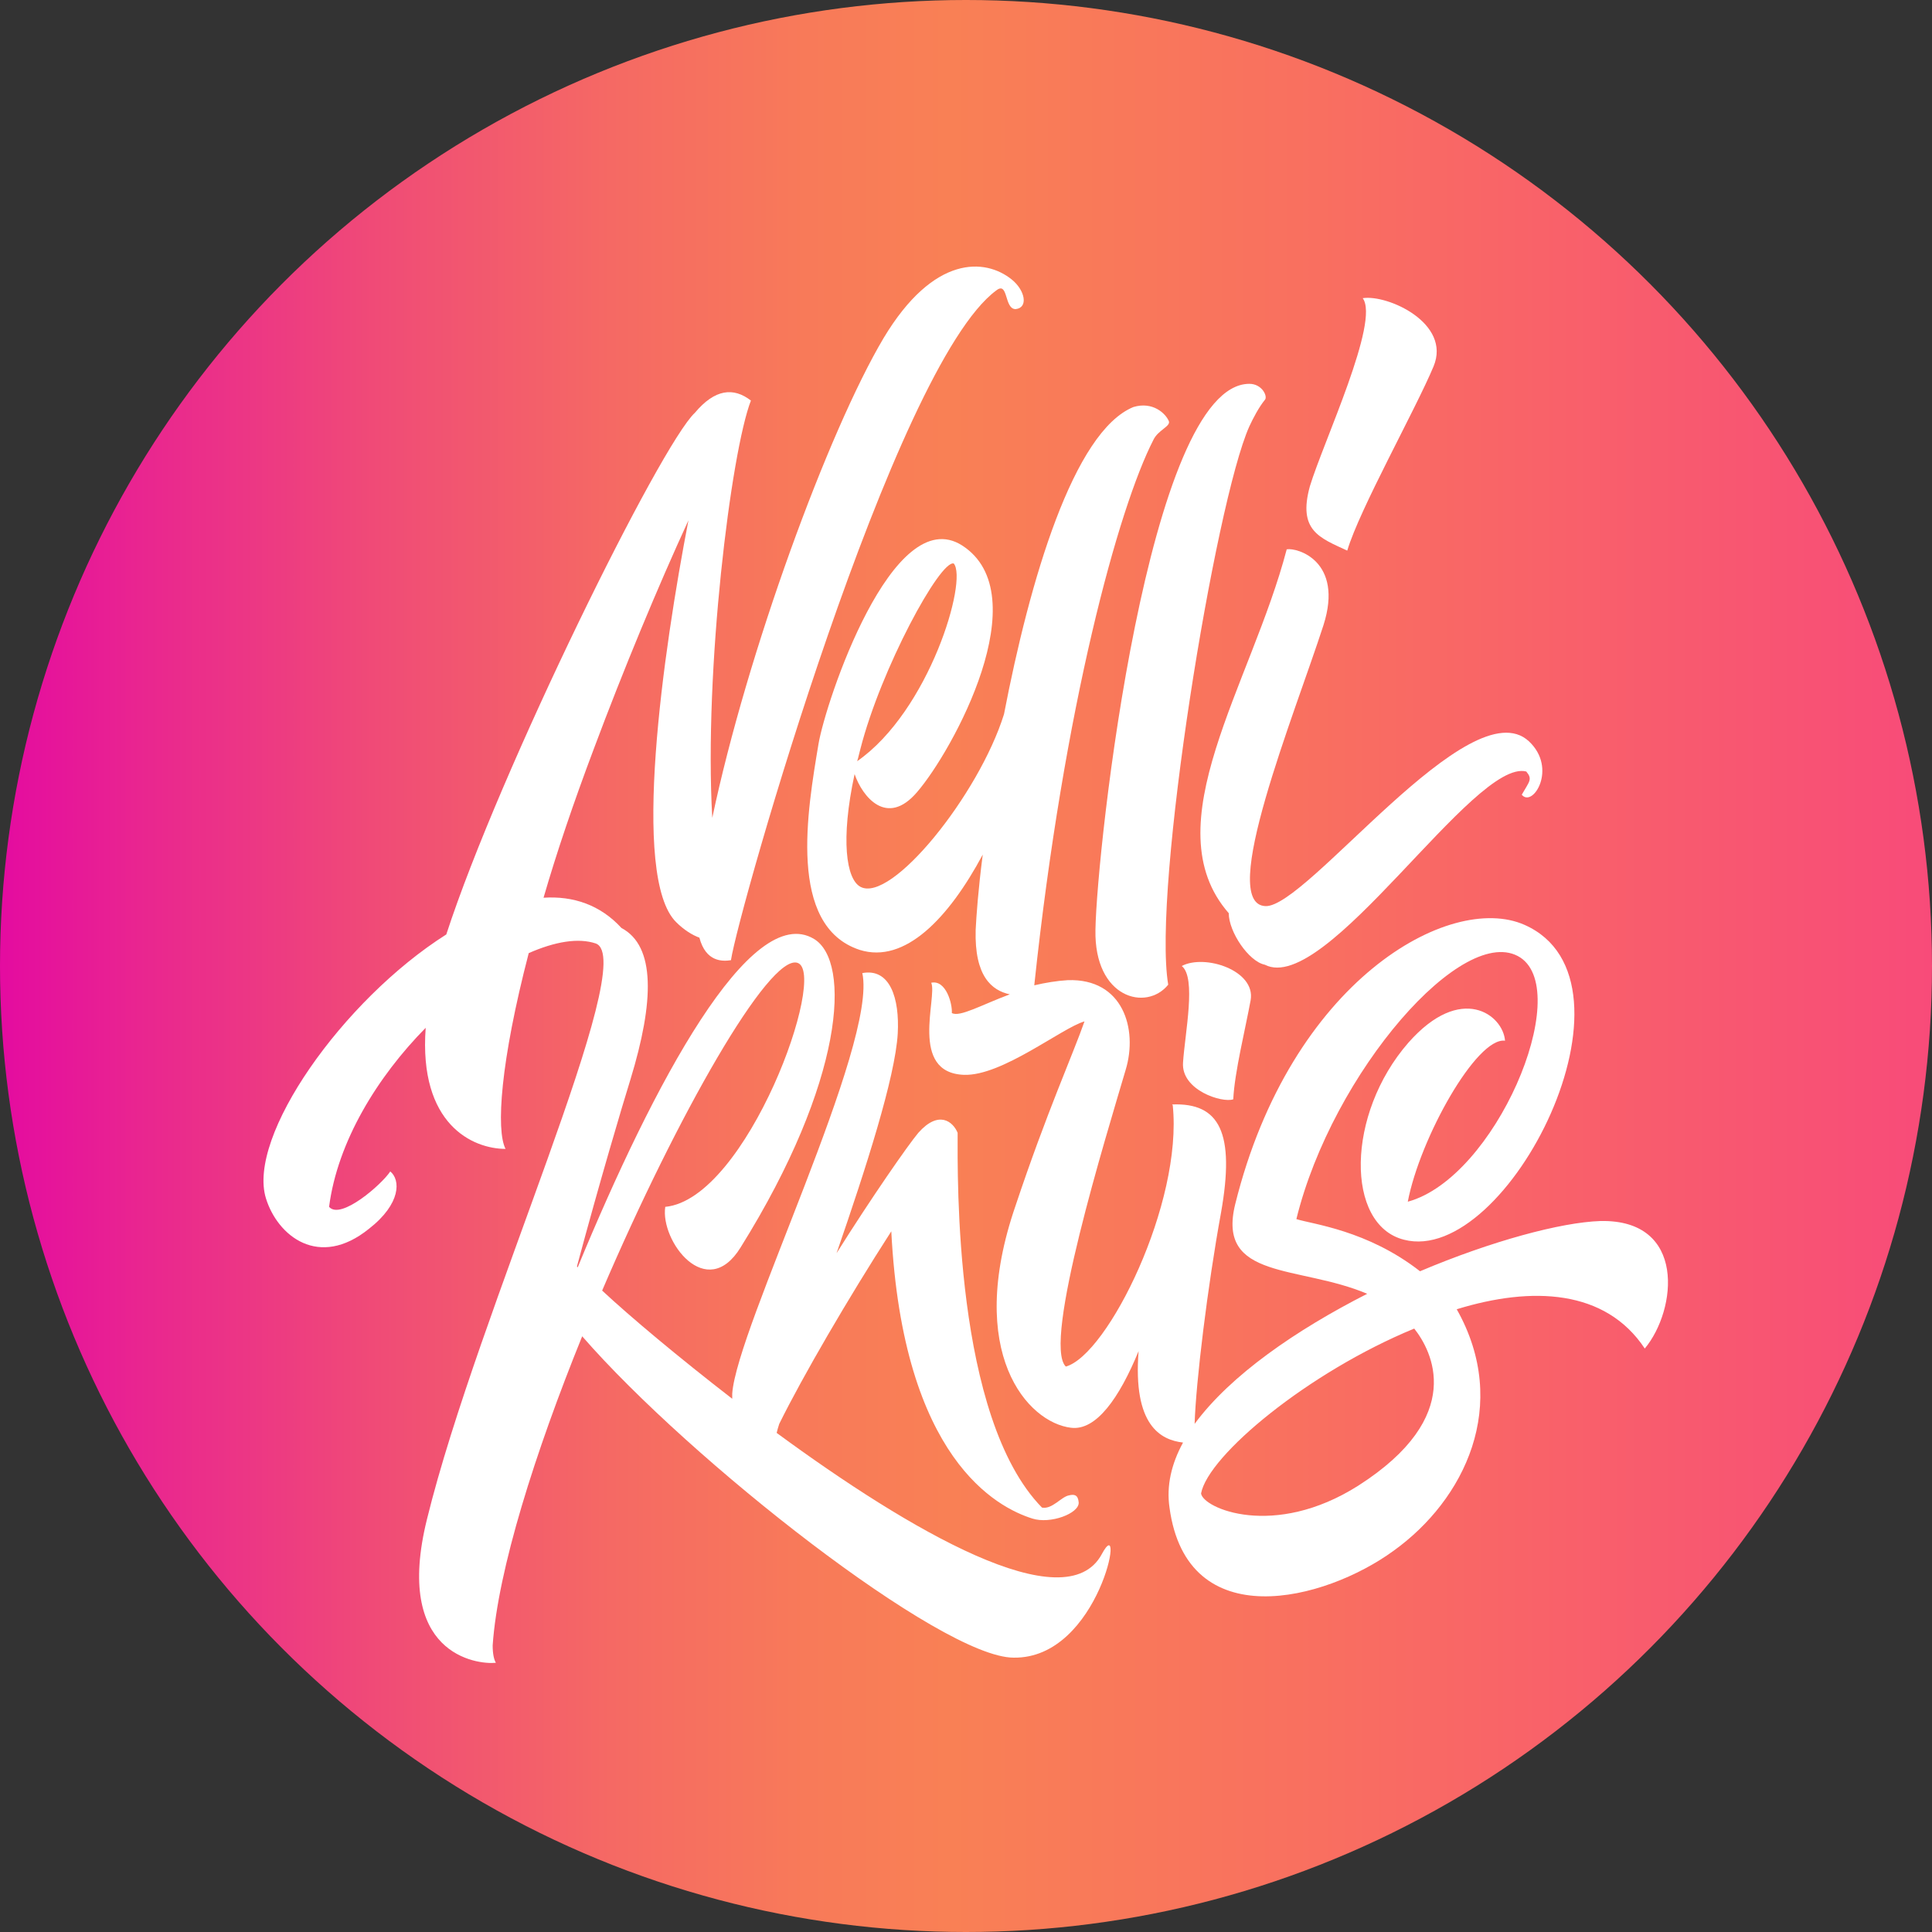
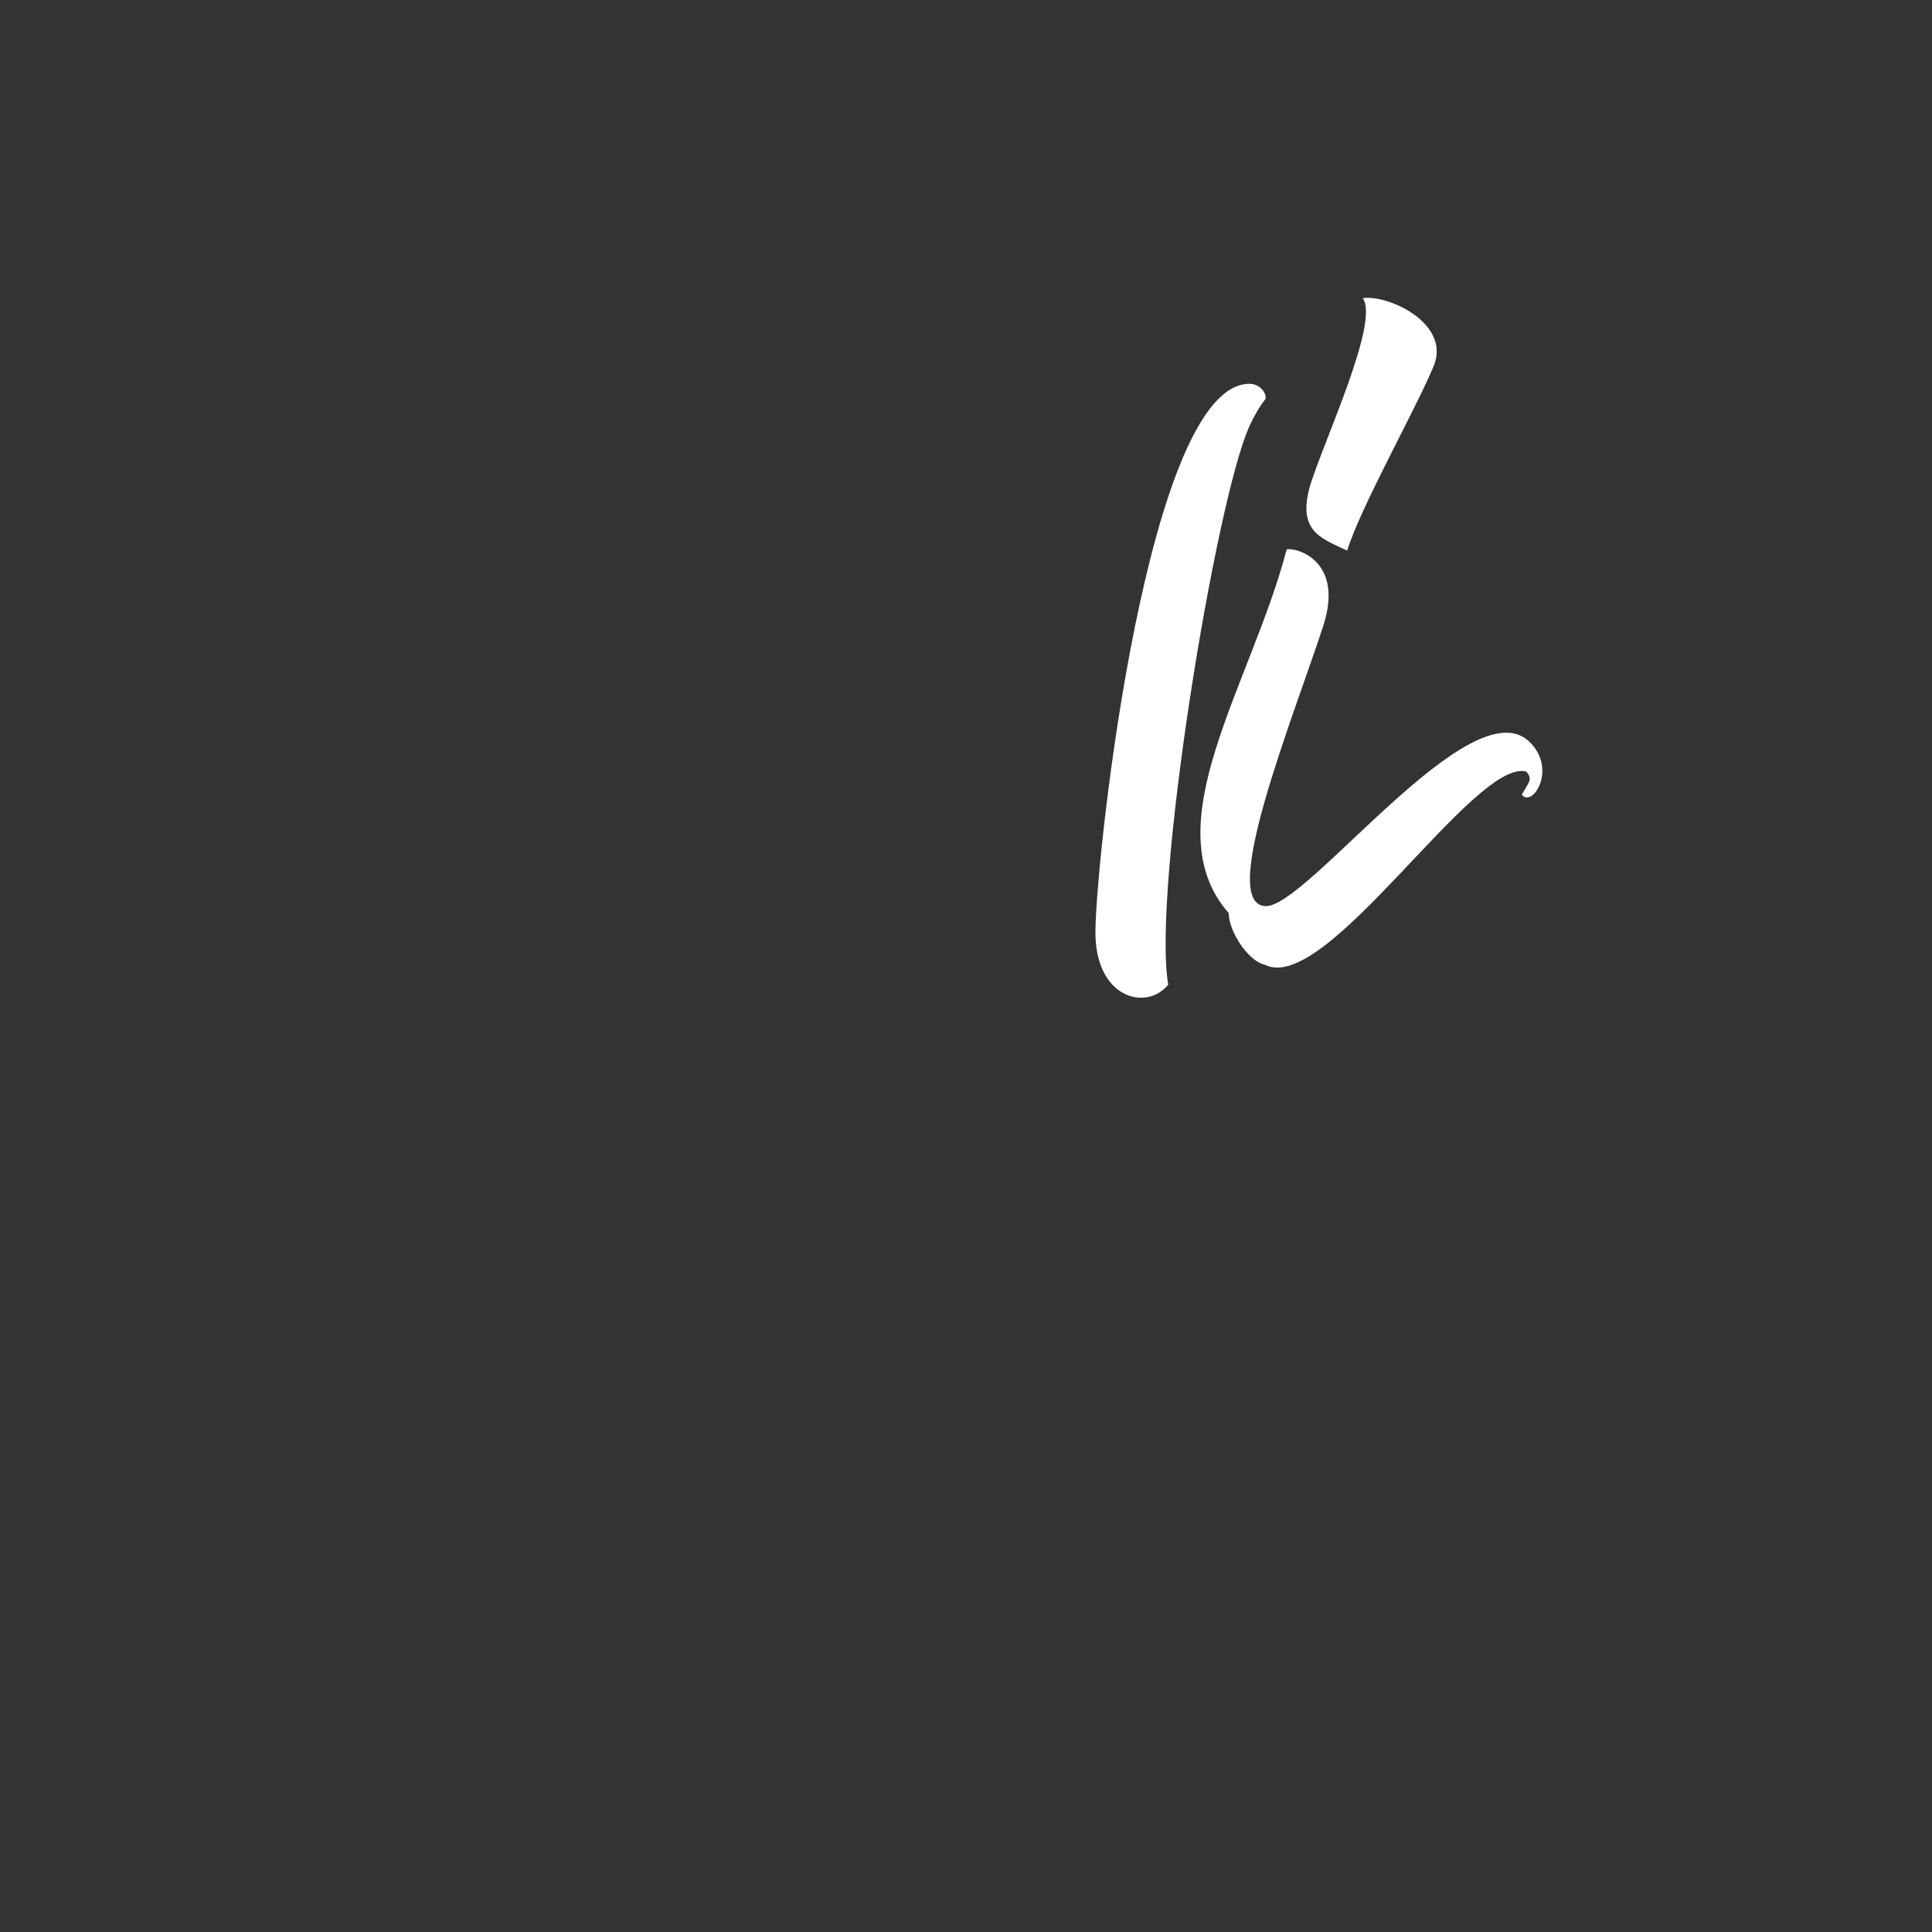
<svg xmlns="http://www.w3.org/2000/svg" id="Layer_1" x="0px" y="0px" viewBox="0 0 300 300" style="enable-background:new 0 0 300 300;" xml:space="preserve">
  <rect x="0" y="0" width="300" height="300" fill="#333333" stroke="none" />
  <style type="text/css"> .st0{fill:url(#SVGID_1_);} .st1{fill:#FFFFFF;} </style>
  <linearGradient id="SVGID_1_" gradientUnits="userSpaceOnUse" x1="0" y1="150" x2="300" y2="150">
    <stop offset="0" style="stop-color:#E40BA0" />
    <stop offset="7.205712e-02" style="stop-color:#E92590" />
    <stop offset="0.199" style="stop-color:#F04C76" />
    <stop offset="0.316" style="stop-color:#F56964" />
    <stop offset="0.417" style="stop-color:#F87A59" />
    <stop offset="0.492" style="stop-color:#F98055" />
    <stop offset="0.683" style="stop-color:#F96F60" />
    <stop offset="1" style="stop-color:#F84B79" />
  </linearGradient>
-   <circle class="st0" cx="150" cy="150" r="150" />
  <g>
    <path class="st1" d="M181.4,152.9c-2.5-14.8,7.3-74.9,12.6-86.7c0.6-1.3,1.5-3,2.4-4.1c0.5-0.5-0.4-2.5-2.4-2.5 c-15.7,0-23.7,72.2-23.9,84.8C169.9,155,178,157.1,181.4,152.9z" />
    <path class="st1" d="M190.8,141.8c0,2.9,3.1,7.5,5.6,8c9.5,4.9,32.5-32.1,40.6-30c1,1.2,0.5,1.5-0.7,3.6c1.7,2.1,5.6-4.1,1.1-8.3 c-9.1-8.4-34.5,25.9-40.9,25.6c-7.5-0.3,4.5-29.7,9-43.6c3.2-10-4.1-12.1-5.7-11.8C194.3,106.3,178.9,128.2,190.8,141.8z" />
    <path class="st1" d="M209.2,85.5c1.9-6.4,10.6-21.9,13.4-28.6c2.8-6.7-7.1-11.2-11-10.6c2.7,3.6-6.1,22.3-8.2,29.2 C201.5,82.4,204.9,83.5,209.2,85.5z" />
-     <path class="st1" d="M191.5,170.7c0.2-4.2,1.9-11,2.7-15.4c0.8-4.6-7.1-7.2-10.7-5.3c2.3,1.8,0.5,10.4,0.2,15 C183.4,169.3,189.8,171.3,191.5,170.7z" />
-     <path class="st1" d="M248.5,189.6c-6.1,0.2-16.9,3.1-28,7.8c-8.2-6.4-16.7-7.3-19.2-8.1c5.6-22.8,26.1-46.3,34.8-40.6 c8.2,5.5-3.9,34.2-17.5,37.9c1.9-9.9,10.7-25.6,15.1-25c-0.3-4-6.8-9-15,0.3c-9.7,11.1-9.8,28.3-0.7,30.6 c16.1,4.2,38.5-40.2,18.7-48.9c-11.6-5.1-36.3,8.7-44.9,43.4c-2.9,11.8,9.9,9.4,20.5,13.9c-11,5.6-21.2,12.6-26.8,20.2 c0.2-6.5,2-21.3,4.1-32.8c2.2-12.4-0.2-17.1-7.6-16.8l0.1,0.1c1.6,15.2-10.1,38.8-16.6,40.6c-3.7-3.6,6.3-35.9,9.3-46.1 c1.9-6.3-0.4-14.2-9-13.9c-1.7,0.1-3.5,0.4-5.2,0.8c4.6-43.4,13.1-74.2,18.5-84.7c0.7-1.5,2.7-2.1,2.4-2.9 c-0.5-1.2-2.5-3.1-5.5-2.2c-9.3,3.8-16.1,26.9-20.1,47.7c-3.9,12.5-17.5,29.4-22.3,26.8c-2.2-1.2-3.1-7.3-0.9-17.5 c1.2,3.5,5,8.3,9.7,2.8c5.6-6.5,18.8-30.7,7-38.3c-10.8-6.9-21.2,24.3-22.3,30.8c-1.7,10.2-4.9,28.3,6.4,32 c7,2.2,13.8-4.9,19.1-14.8c-0.7,5.4-1,9.6-1.1,11.7c-0.2,7.2,2.5,9.4,5.3,10c-4.3,1.6-7.8,3.6-9,2.9c0.1-1.4-0.9-5.2-3.2-4.7 c1,2.2-3.5,14,5.1,14.3c5.9,0.2,15.2-7.3,18.7-8.3c-1.7,4.9-5.9,14.2-10.7,28.6c-7.9,22.9,1.9,33.7,8.6,34.5 c3.9,0.5,7.5-4.6,10.5-11.9l0,0c-0.9,11.5,3.4,13.8,6.9,14.2c-1.8,3.3-2.6,6.7-2.1,10.1c2.7,20,24.1,14.5,34.8,6.7 c11-7.9,18.2-22.6,9.8-37.5c11.7-3.6,23.1-3.1,29.2,6.1C260.4,203.4,261.9,189.3,248.5,189.6z M148.1,87.5 c2.2,2.6-3.8,22.9-15,30.7c0.2-0.6,0.3-1.2,0.5-1.9C136.8,103.8,146,86.9,148.1,87.5z M210.9,230.7c-13.1,8.3-24.1,3.5-24.4,1.2 c1.1-5.9,16.6-18.8,33.1-25.6C222.3,209.7,227.8,219.9,210.9,230.7z" />
-     <path class="st1" d="M171.1,241.3c-5.6,10.5-29.8-3.6-50.5-18.8c0.1-0.4,0.2-0.8,0.4-1.4c3.6-7.3,10.7-19.5,17.4-29.9 c1.8,35.4,16.5,42.9,21.9,44.6c2.8,0.9,7.3-0.8,7.2-2.5c-0.1-1.2-0.7-1.3-1.5-1.1c-1.2,0.2-2.6,2.2-4.2,1.9 c-13.7-14-13.1-51.4-13.1-58.2c-0.7-1.7-2.9-3.6-6.1,0c-1.6,1.9-7.3,10.1-12.7,18.7c4.6-13.3,9.1-27.3,9.5-34.1 c0.3-5.5-1.2-10.2-5.5-9.4c2.4,11-19.5,55.1-20.2,65.3c0,0.2,0,0.5,0,0.8c-8.4-6.5-15.8-12.7-20.2-16.8 c11.7-27.3,25.9-52.2,30.3-50.9c4.9,1.4-7.8,36.7-20.5,37.9c-0.8,5.3,6.4,14.9,11.7,6.3c16.1-25.8,17.2-44.4,11.4-47.9 c-9.8-5.9-24.9,22.4-36.7,51c-0.1-0.1-0.1-0.1-0.1-0.2c3.6-13.4,7-24.8,8.3-29c3.7-12.1,3.9-20.7-1.4-23.5c-3.3-3.6-7.5-5-12.1-4.7 c2-6.9,4.6-14.6,7.8-23.1c4.6-12.3,10-25.3,14.7-35.5c-3.9,20.2-9,55.4-1.9,62.4c1.2,1.2,2.5,2,3.6,2.4c1,3.8,3.6,3.7,4.9,3.5 c1.2-7.9,25.3-92.3,41.2-104c1.9-1.5,1.2,2.9,3,2.9c2-0.2,1.5-2.9-0.6-4.6c-4.1-3.3-12.1-3.9-19.9,9.1 c-8.6,14.5-21.2,48.9-26.6,74.5c-1.3-22.9,2.9-56.8,6-64.8c-2.7-2.1-5.6-1.8-8.7,1.9c-5.3,4.9-30.3,55.5-38.6,81 c-16.1,10.2-31,31.4-28,41c1.8,5.8,8.2,11,16,4.7c5-3.9,4.9-7.6,3.3-8.9c-1.3,2-7.7,7.6-9.5,5.5c1.3-10.1,7.5-20.2,15-27.8 c-1.1,15,7.3,18.8,12.4,18.8c-1.5-2.9-0.8-13.5,3.6-30.4c4.1-1.8,7.7-2.4,10.4-1.5c7,2.5-18.3,57.2-26.2,89.4 c-5.2,21,7.7,22.6,10.7,22.3c-0.3-0.5-0.5-1.4-0.5-2.7c0.8-11.7,6.6-30,13.9-48c16.8,19.3,55.8,49.9,67,49.9 C170.8,257.6,174.9,234.2,171.1,241.3z" />
  </g>
</svg>